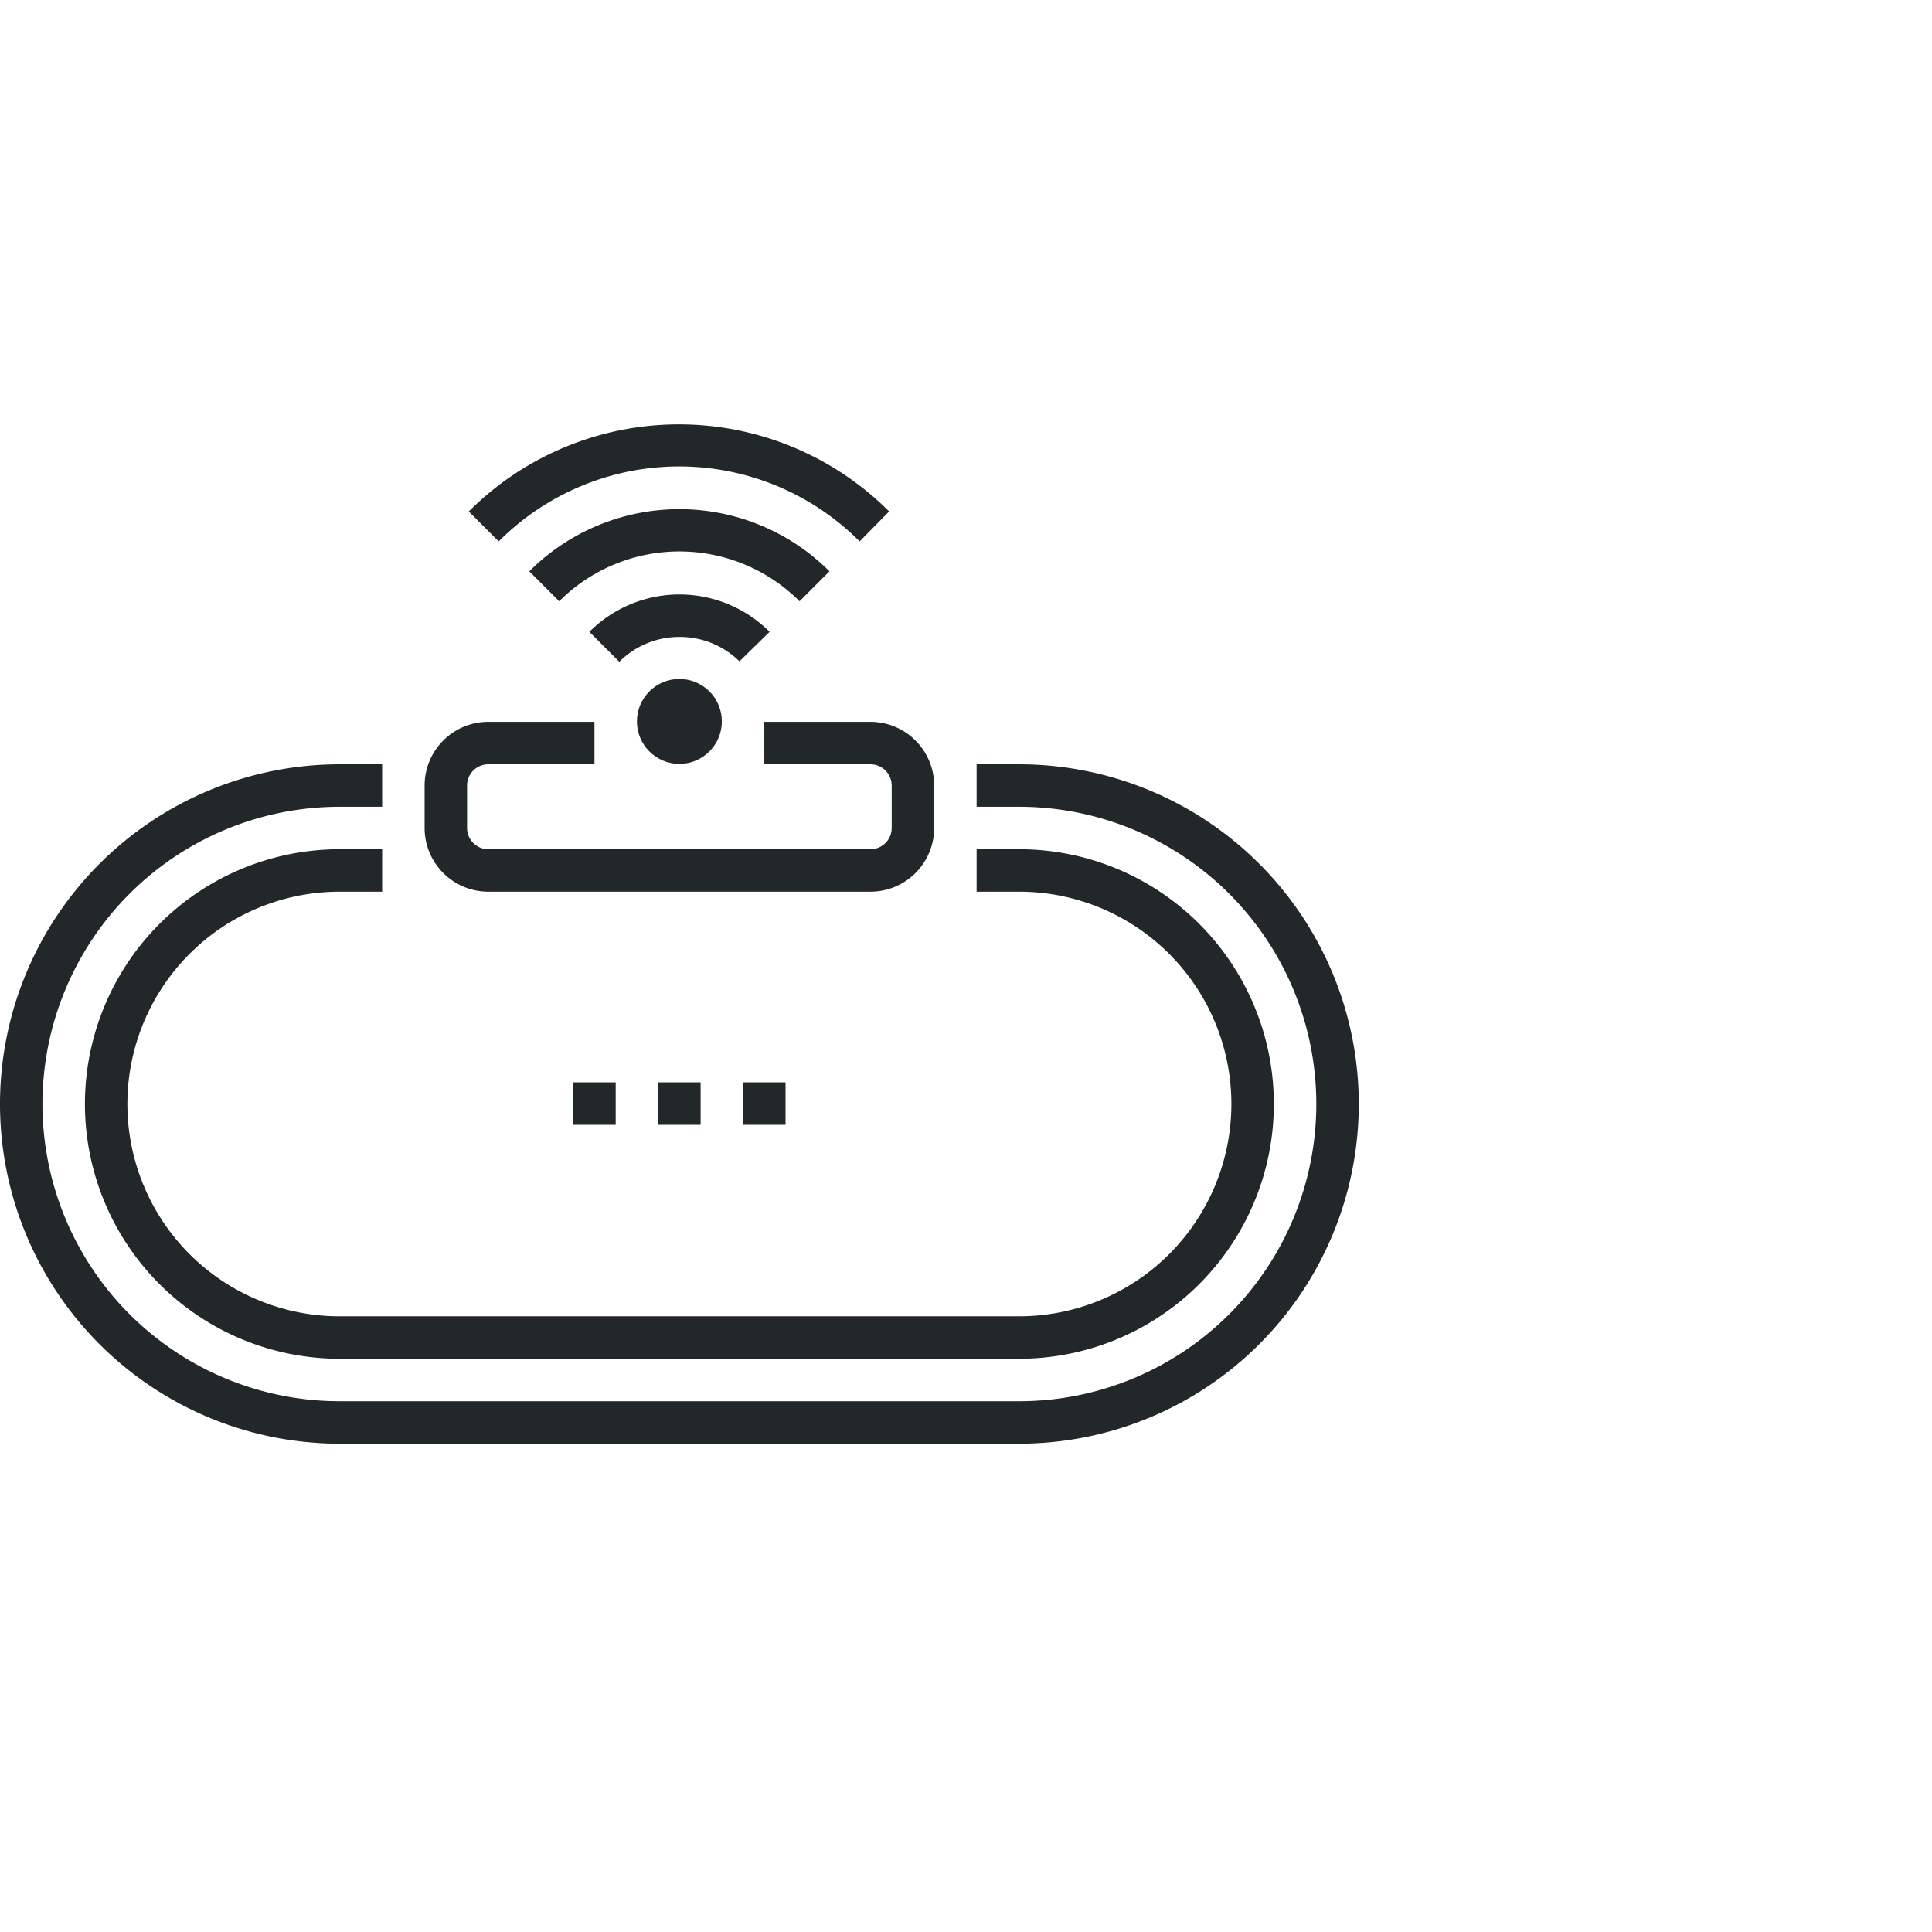
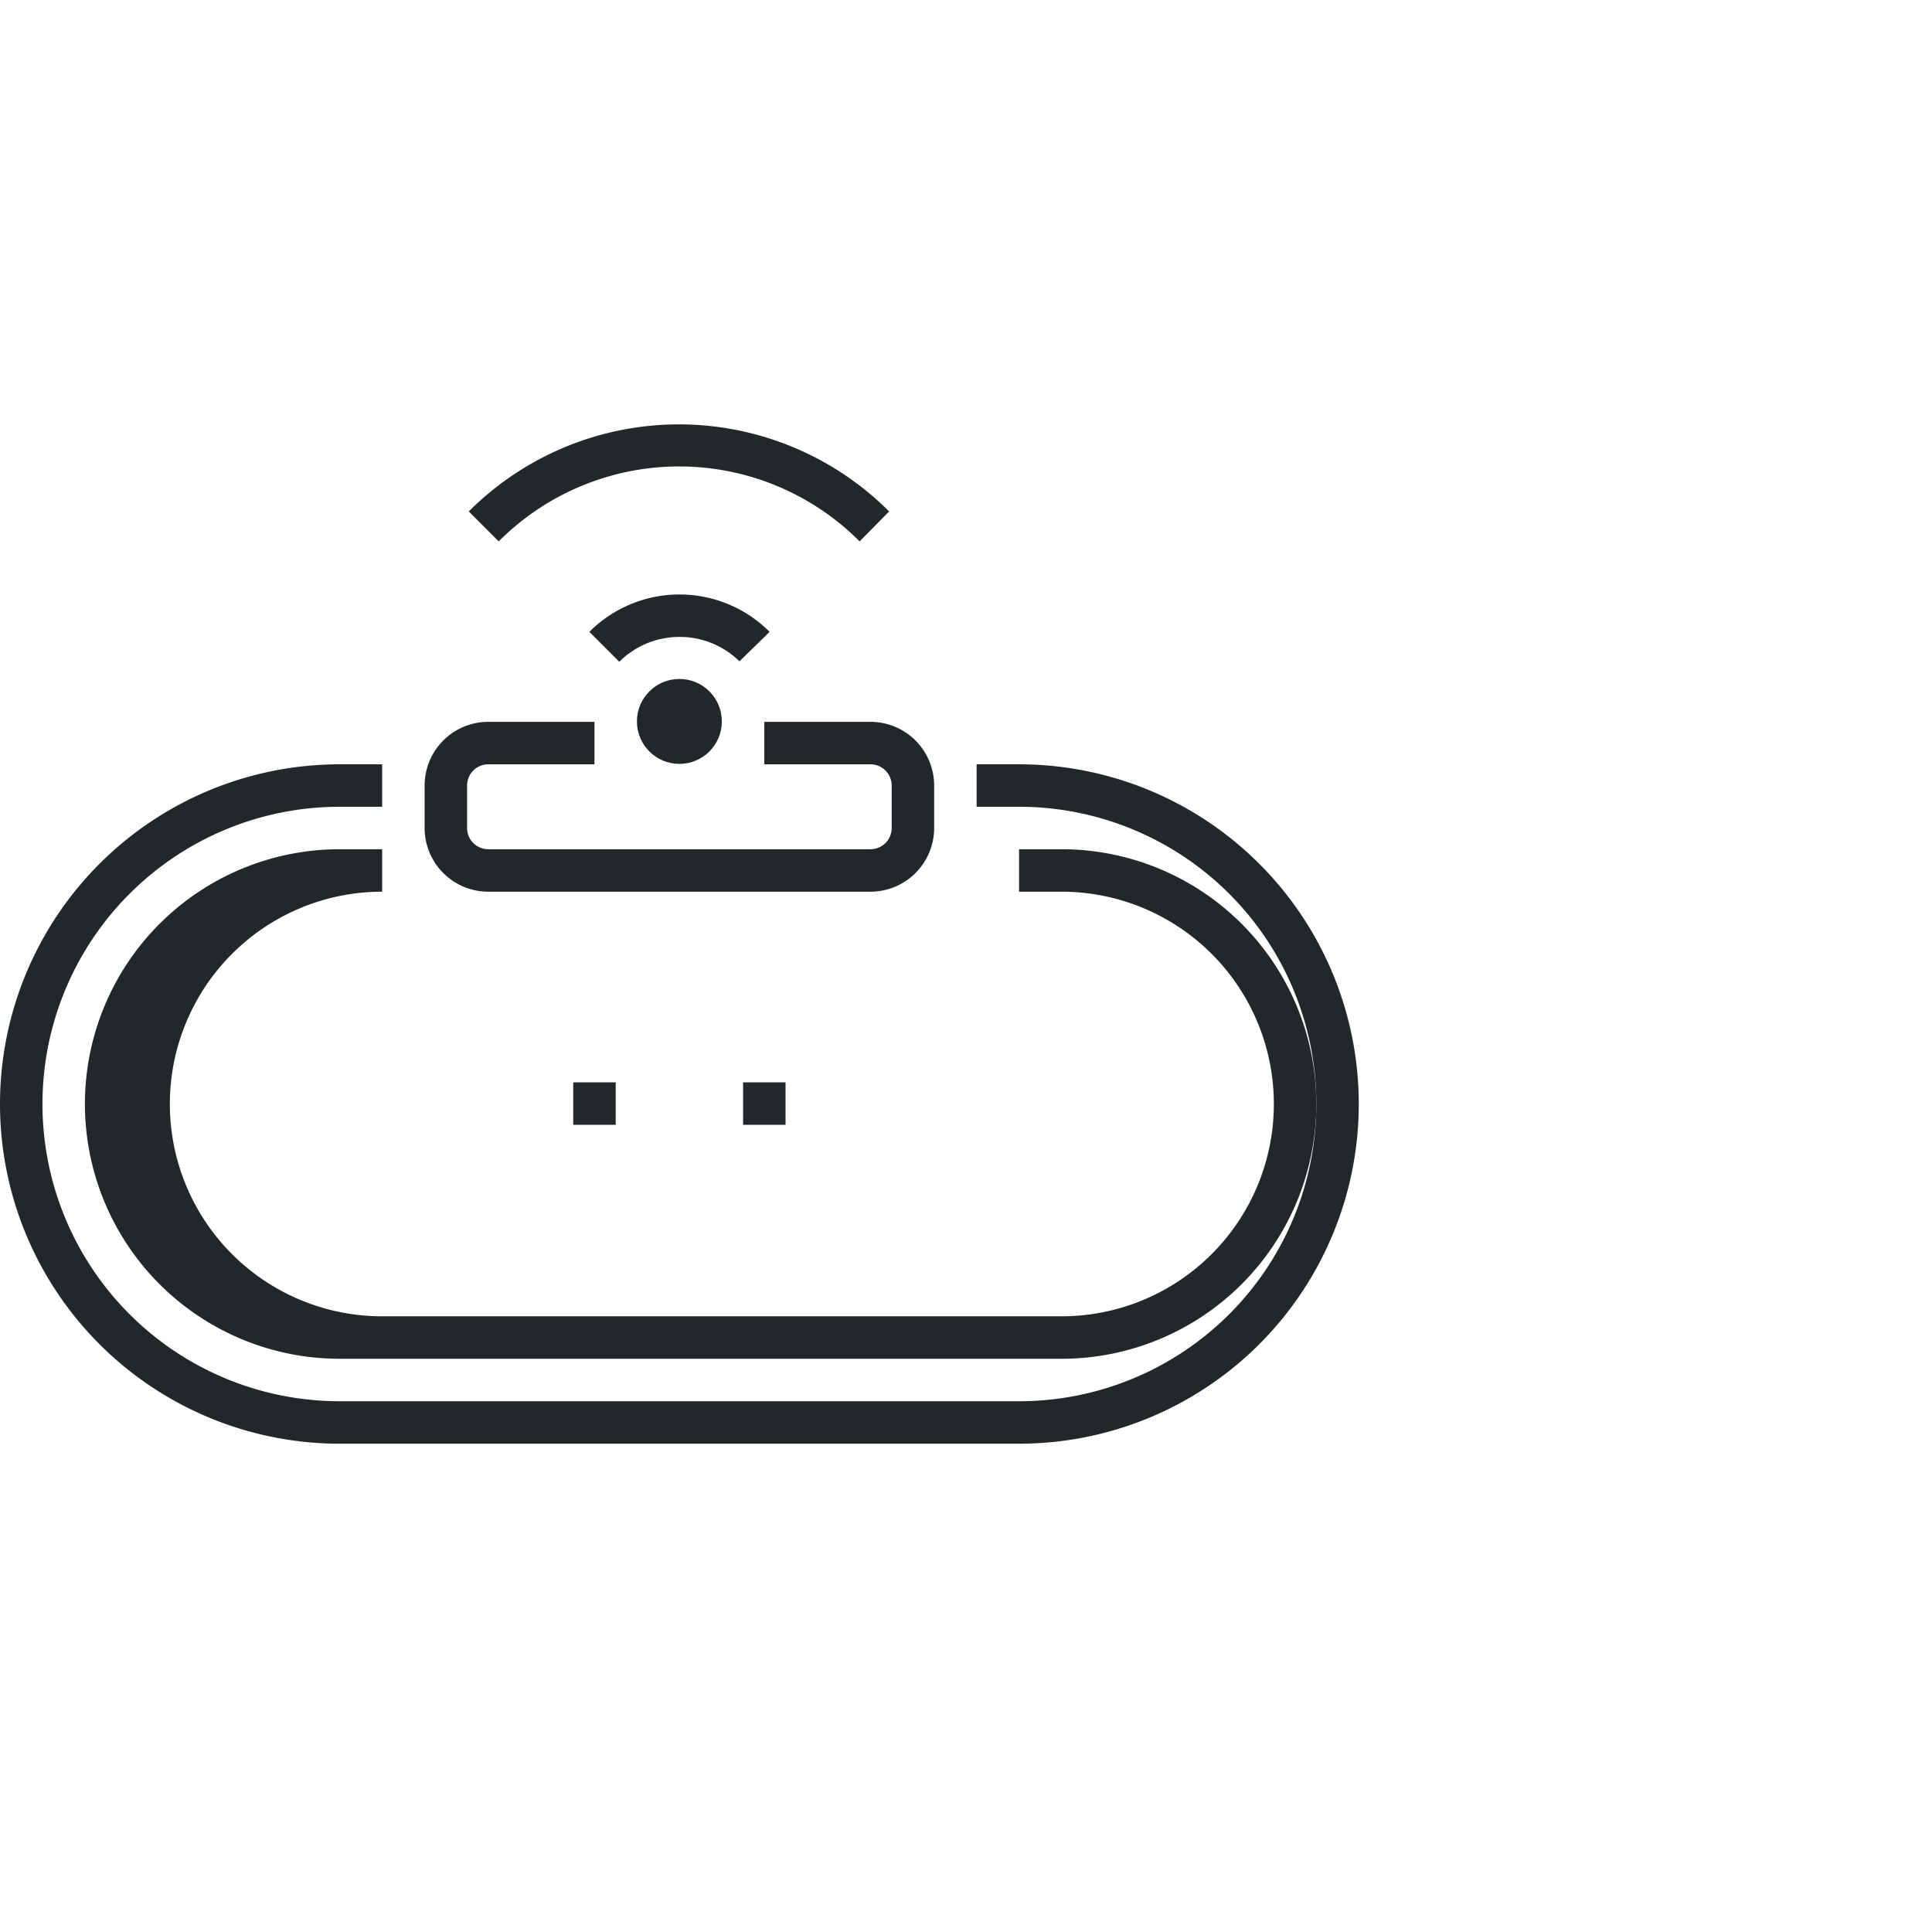
<svg xmlns="http://www.w3.org/2000/svg" id="Слой_1" data-name="Слой 1" viewBox="0 0 91 91">
  <defs>
    <style>.cls-1{fill:#222829;}.cls-2{fill:none;}</style>
  </defs>
  <path class="cls-1" d="M253,274H221a16,16,0,1,1,0-32h2v2h-2a14,14,0,1,0,0,28h32a14,14,0,0,0,0-28h-2v-2h2a16,16,0,0,1,0,32Z" transform="translate(-205 -206)" />
-   <path class="cls-1" d="M253,270H221a12,12,0,1,1,0-24h2v2h-2a10,10,0,1,0,0,20h32a10,10,0,0,0,0-20h-2v-2h2a12,12,0,0,1,0,24Z" transform="translate(-205 -206)" />
+   <path class="cls-1" d="M253,270H221a12,12,0,1,1,0-24h2v2a10,10,0,1,0,0,20h32a10,10,0,0,0,0-20h-2v-2h2a12,12,0,0,1,0,24Z" transform="translate(-205 -206)" />
  <path class="cls-1" d="M246,248H228a3,3,0,0,1-3-3v-2a3,3,0,0,1,3-3h5v2h-5a1,1,0,0,0-1,1v2a1,1,0,0,0,1,1h18a1,1,0,0,0,1-1v-2a1,1,0,0,0-1-1h-5v-2h5a3,3,0,0,1,3,3v2A3,3,0,0,1,246,248Z" transform="translate(-205 -206)" />
  <circle class="cls-1" cx="32" cy="33.98" r="2" />
  <path class="cls-1" d="M239.83,237.15A4,4,0,0,0,237,236a4,4,0,0,0-2.83,1.17l-1.41-1.41a6,6,0,0,1,8.49,0Z" transform="translate(-205 -206)" />
-   <path class="cls-1" d="M231.34,234.32l-1.41-1.41a10,10,0,0,1,14.14,0l-1.41,1.41a8,8,0,0,0-11.32,0Z" transform="translate(-205 -206)" />
  <path class="cls-1" d="M245.49,231.5a12,12,0,0,0-17,0l-1.41-1.41a14,14,0,0,1,19.8,0Z" transform="translate(-205 -206)" />
-   <rect class="cls-1" x="31" y="50.98" width="2" height="2" />
  <rect class="cls-1" x="35" y="50.98" width="2" height="2" />
  <rect class="cls-1" x="27" y="50.98" width="2" height="2" />
  <rect class="cls-2" width="91" height="91" />
</svg>